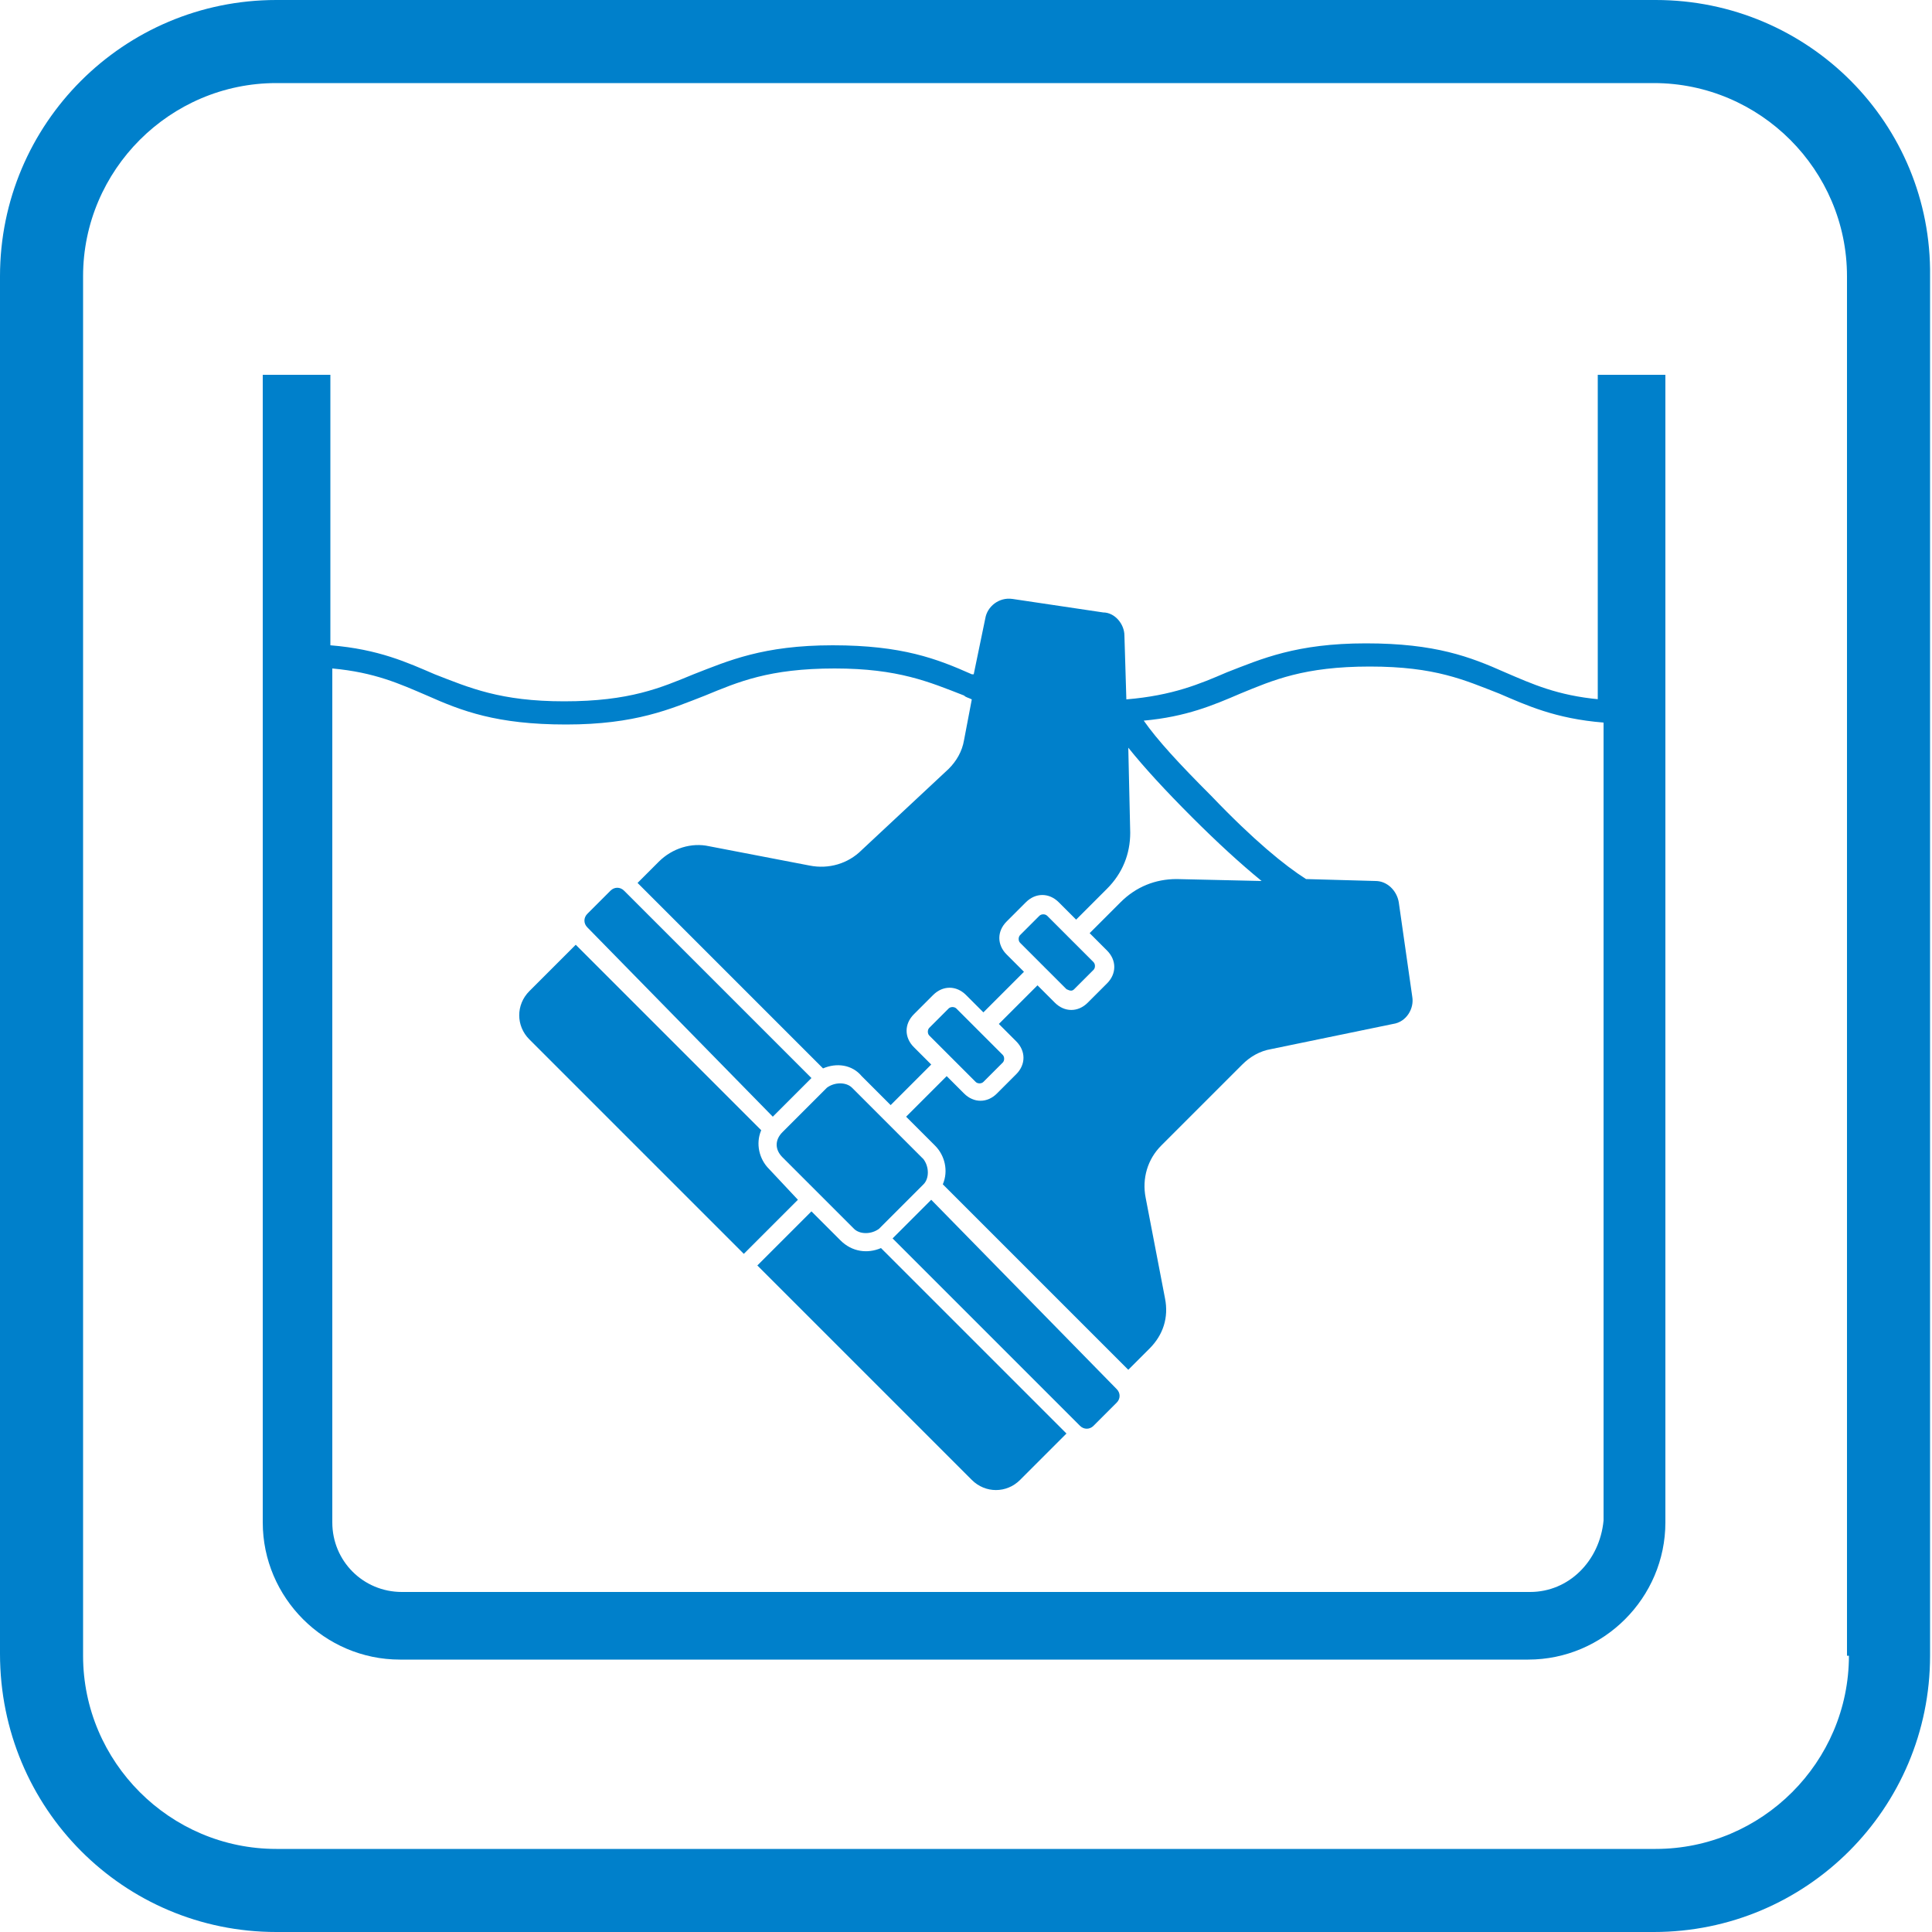
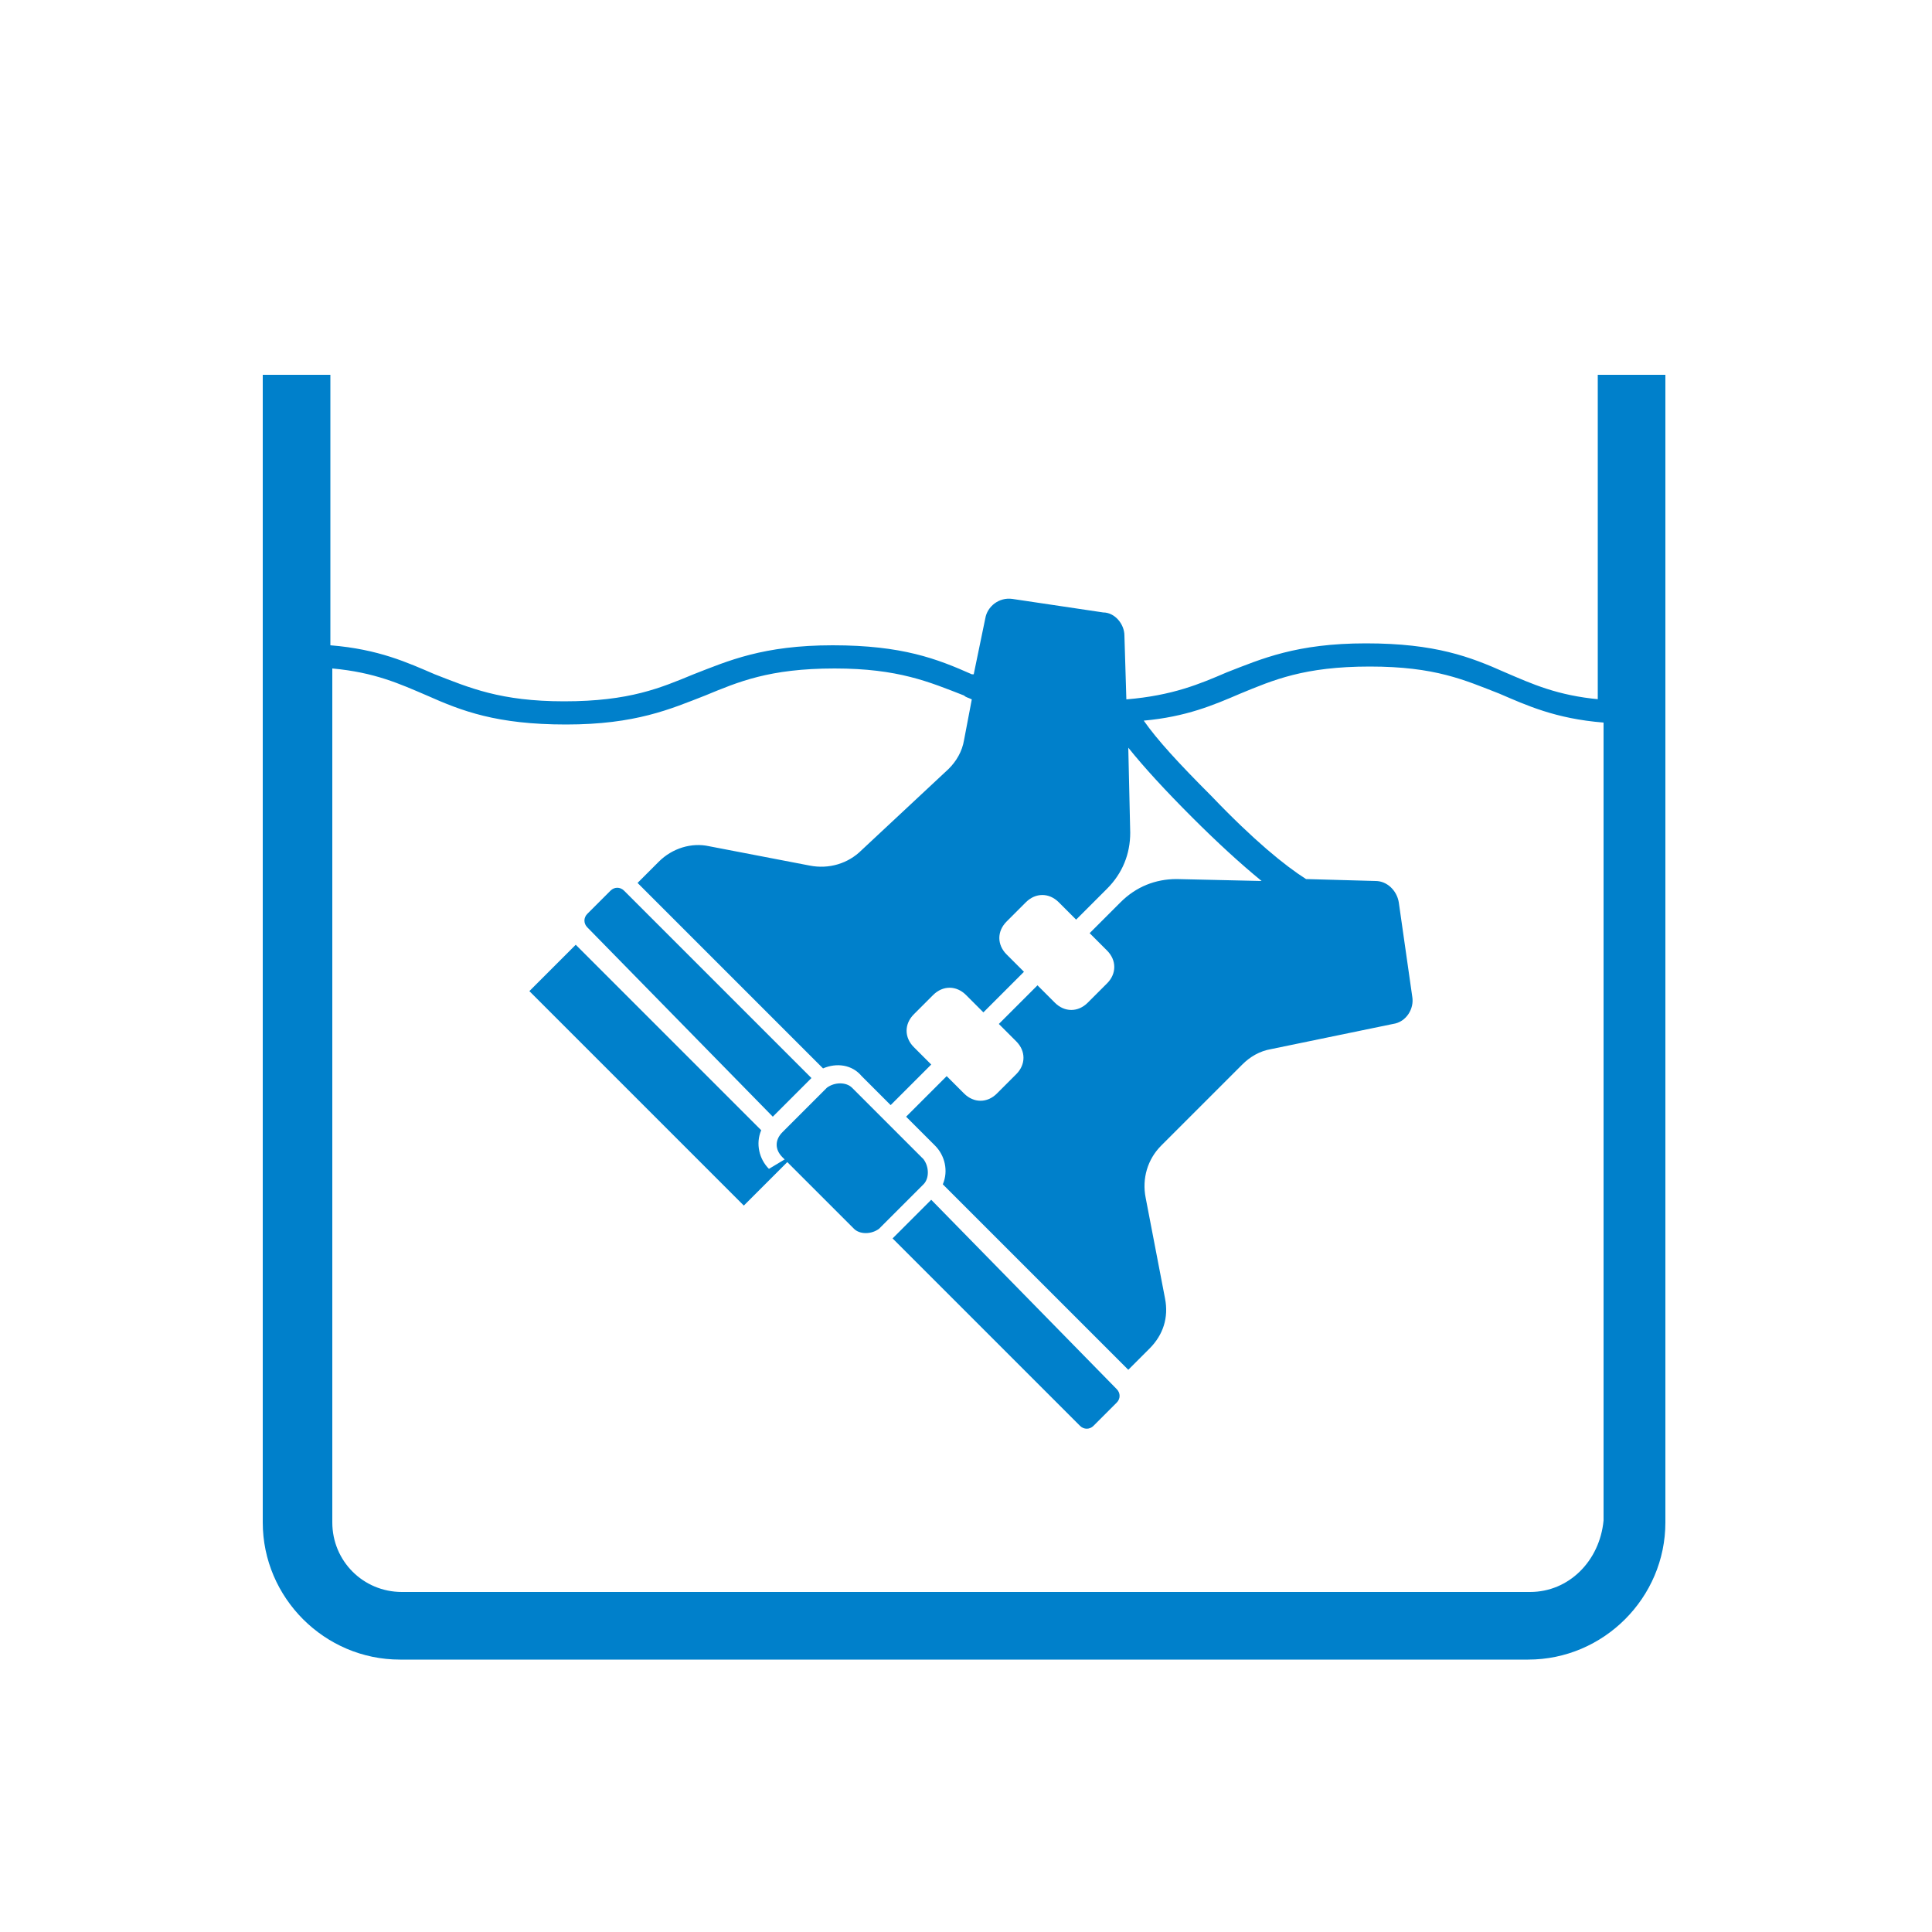
<svg xmlns="http://www.w3.org/2000/svg" version="1.1" id="レイヤー_1" x="0px" y="0px" viewBox="0 0 100 100" style="enable-background:new 0 0 100 100;" xml:space="preserve">
  <style type="text/css">
	.st0{fill:#0080CB;}
</style>
  <g>
-     <path class="st0" d="M55.6,51.2l1-1c0.1-0.1,0.1-0.3,0-0.4l-2.4-2.4c-0.1-0.1-0.3-0.1-0.4,0l-1,1c-0.1,0.1-0.1,0.3,0,0.4l2.4,2.4   C55.4,51.3,55.5,51.3,55.6,51.2z" />
-     <path class="st0" d="M50.9,56l1-1c0.1-0.1,0.1-0.3,0-0.4l-2.4-2.4c-0.1-0.1-0.3-0.1-0.4,0l-1,1c-0.1,0.1-0.1,0.3,0,0.4l2.4,2.4   C50.6,56.1,50.8,56.1,50.9,56z" />
-     <path class="st0" d="M39.8,60.5c-0.5-0.5-0.7-1.3-0.4-2l-9.6-9.6l-2.4,2.4c-0.7,0.7-0.7,1.8,0,2.5l11.1,11.1l2.8-2.8L39.8,60.5z" />
-     <path class="st0" d="M43.5,64.2L42,62.7l-2.8,2.8l11.1,11.1c0.7,0.7,1.8,0.7,2.5,0l2.4-2.4l-9.6-9.6C44.9,64.9,44.1,64.8,43.5,64.2   z" />
+     <path class="st0" d="M39.8,60.5c-0.5-0.5-0.7-1.3-0.4-2l-9.6-9.6l-2.4,2.4l11.1,11.1l2.8-2.8L39.8,60.5z" />
    <path class="st0" d="M40,57.8l2-2l-9.7-9.7c-0.2-0.2-0.5-0.2-0.7,0l-1.2,1.2c-0.2,0.2-0.2,0.5,0,0.7L40,57.8z" />
    <path class="st0" d="M40.5,59.9l3.7,3.7c0.3,0.3,0.9,0.3,1.3,0l2.3-2.3c0.3-0.3,0.3-0.9,0-1.3l-3.7-3.7c-0.3-0.3-0.9-0.3-1.3,0   l-2.3,2.3C40.1,59,40.1,59.5,40.5,59.9z" />
    <path class="st0" d="M48.2,62.1l-2,2l9.7,9.7c0.2,0.2,0.5,0.2,0.7,0l1.2-1.2c0.2-0.2,0.2-0.5,0-0.7L48.2,62.1z" />
-     <path class="st0" d="M85.7,0H14.3C6.4,0,0,6.4,0,14.3v71.3C0,93.6,6.4,100,14.3,100h71.3c7.9,0,14.3-6.4,14.3-14.3V14.3   C100,6.4,93.6,0,85.7,0z M95.7,85.7c0,5.5-4.5,10-10,10H14.3c-5.5,0-10-4.5-10-10V14.3c0-5.5,4.5-10,10-10h71.3c5.5,0,10,4.5,10,10   V85.7z" />
    <path class="st0" d="M82.8,36.2c-2.2-0.2-3.5-0.8-4.9-1.4c-1.8-0.8-3.6-1.5-7.2-1.5c-3.6,0-5.4,0.8-7.2,1.5   c-1.4,0.6-2.8,1.2-5.2,1.4l-0.1-3.3c0-0.6-0.5-1.2-1.1-1.2L52.4,31c-0.7-0.1-1.3,0.4-1.4,1l-0.6,2.9c0,0-0.1,0-0.1,0   c-1.8-0.8-3.6-1.5-7.2-1.5c-3.6,0-5.4,0.8-7.2,1.5c-1.7,0.7-3.3,1.4-6.7,1.4c-3.3,0-4.9-0.7-6.7-1.4c-1.4-0.6-2.9-1.3-5.4-1.5V19.4   h-3.5v59.4c0,3.9,3.2,7.1,7.1,7.1h58.4c3.9,0,7.1-3.2,7.1-7.1V19.4h-3.5V36.2z M79.2,82.4H20.8c-2,0-3.6-1.6-3.6-3.6V34.6   c2.2,0.2,3.5,0.8,4.9,1.4c1.8,0.8,3.6,1.5,7.2,1.5c3.6,0,5.4-0.8,7.2-1.5c1.7-0.7,3.3-1.4,6.7-1.4c3.3,0,4.9,0.7,6.7,1.4   c0.1,0.1,0.2,0.1,0.4,0.2l-0.4,2.1c-0.1,0.6-0.4,1.1-0.8,1.5L44.6,44c-0.7,0.7-1.7,1-2.7,0.8l-5.2-1c-0.9-0.2-1.9,0.1-2.6,0.8   l-1.1,1.1l9.6,9.6c0.7-0.3,1.5-0.2,2,0.4l1.5,1.5l2.1-2.1l-0.9-0.9c-0.5-0.5-0.5-1.2,0-1.7l1-1c0.5-0.5,1.2-0.5,1.7,0l0.9,0.9   l2.1-2.1l-0.9-0.9c-0.5-0.5-0.5-1.2,0-1.7l1-1c0.5-0.5,1.2-0.5,1.7,0l0.9,0.9l1.6-1.6c0.8-0.8,1.2-1.8,1.2-2.9l-0.1-4.4   c0.8,1,1.9,2.2,3.3,3.6c1.3,1.3,2.5,2.4,3.6,3.3l-4.4-0.1c-1.1,0-2.1,0.4-2.9,1.2l-1.6,1.6l0.9,0.9c0.5,0.5,0.5,1.2,0,1.7l-1,1   c-0.5,0.5-1.2,0.5-1.7,0l-0.9-0.9L51.7,53l0.9,0.9c0.5,0.5,0.5,1.2,0,1.7l-1,1c-0.5,0.5-1.2,0.5-1.7,0L49,55.7l-2.1,2.1l1.5,1.5   c0.5,0.5,0.7,1.3,0.4,2l9.6,9.6l1.1-1.1c0.7-0.7,1-1.6,0.8-2.6l-1-5.2c-0.2-1,0.1-2,0.8-2.7l4.2-4.2c0.4-0.4,0.9-0.7,1.5-0.8   l6.3-1.3c0.7-0.1,1.1-0.8,1-1.4l-0.7-4.9c-0.1-0.6-0.6-1.1-1.2-1.1l-3.6-0.1c-1.1-0.7-2.7-2-4.9-4.3c-1.7-1.7-2.8-2.9-3.5-3.9   c2.2-0.2,3.6-0.8,5-1.4c1.7-0.7,3.3-1.4,6.7-1.4s4.9,0.7,6.7,1.4c1.4,0.6,2.9,1.3,5.4,1.5v41.3C82.8,80.8,81.2,82.4,79.2,82.4z" />
  </g>
</svg>